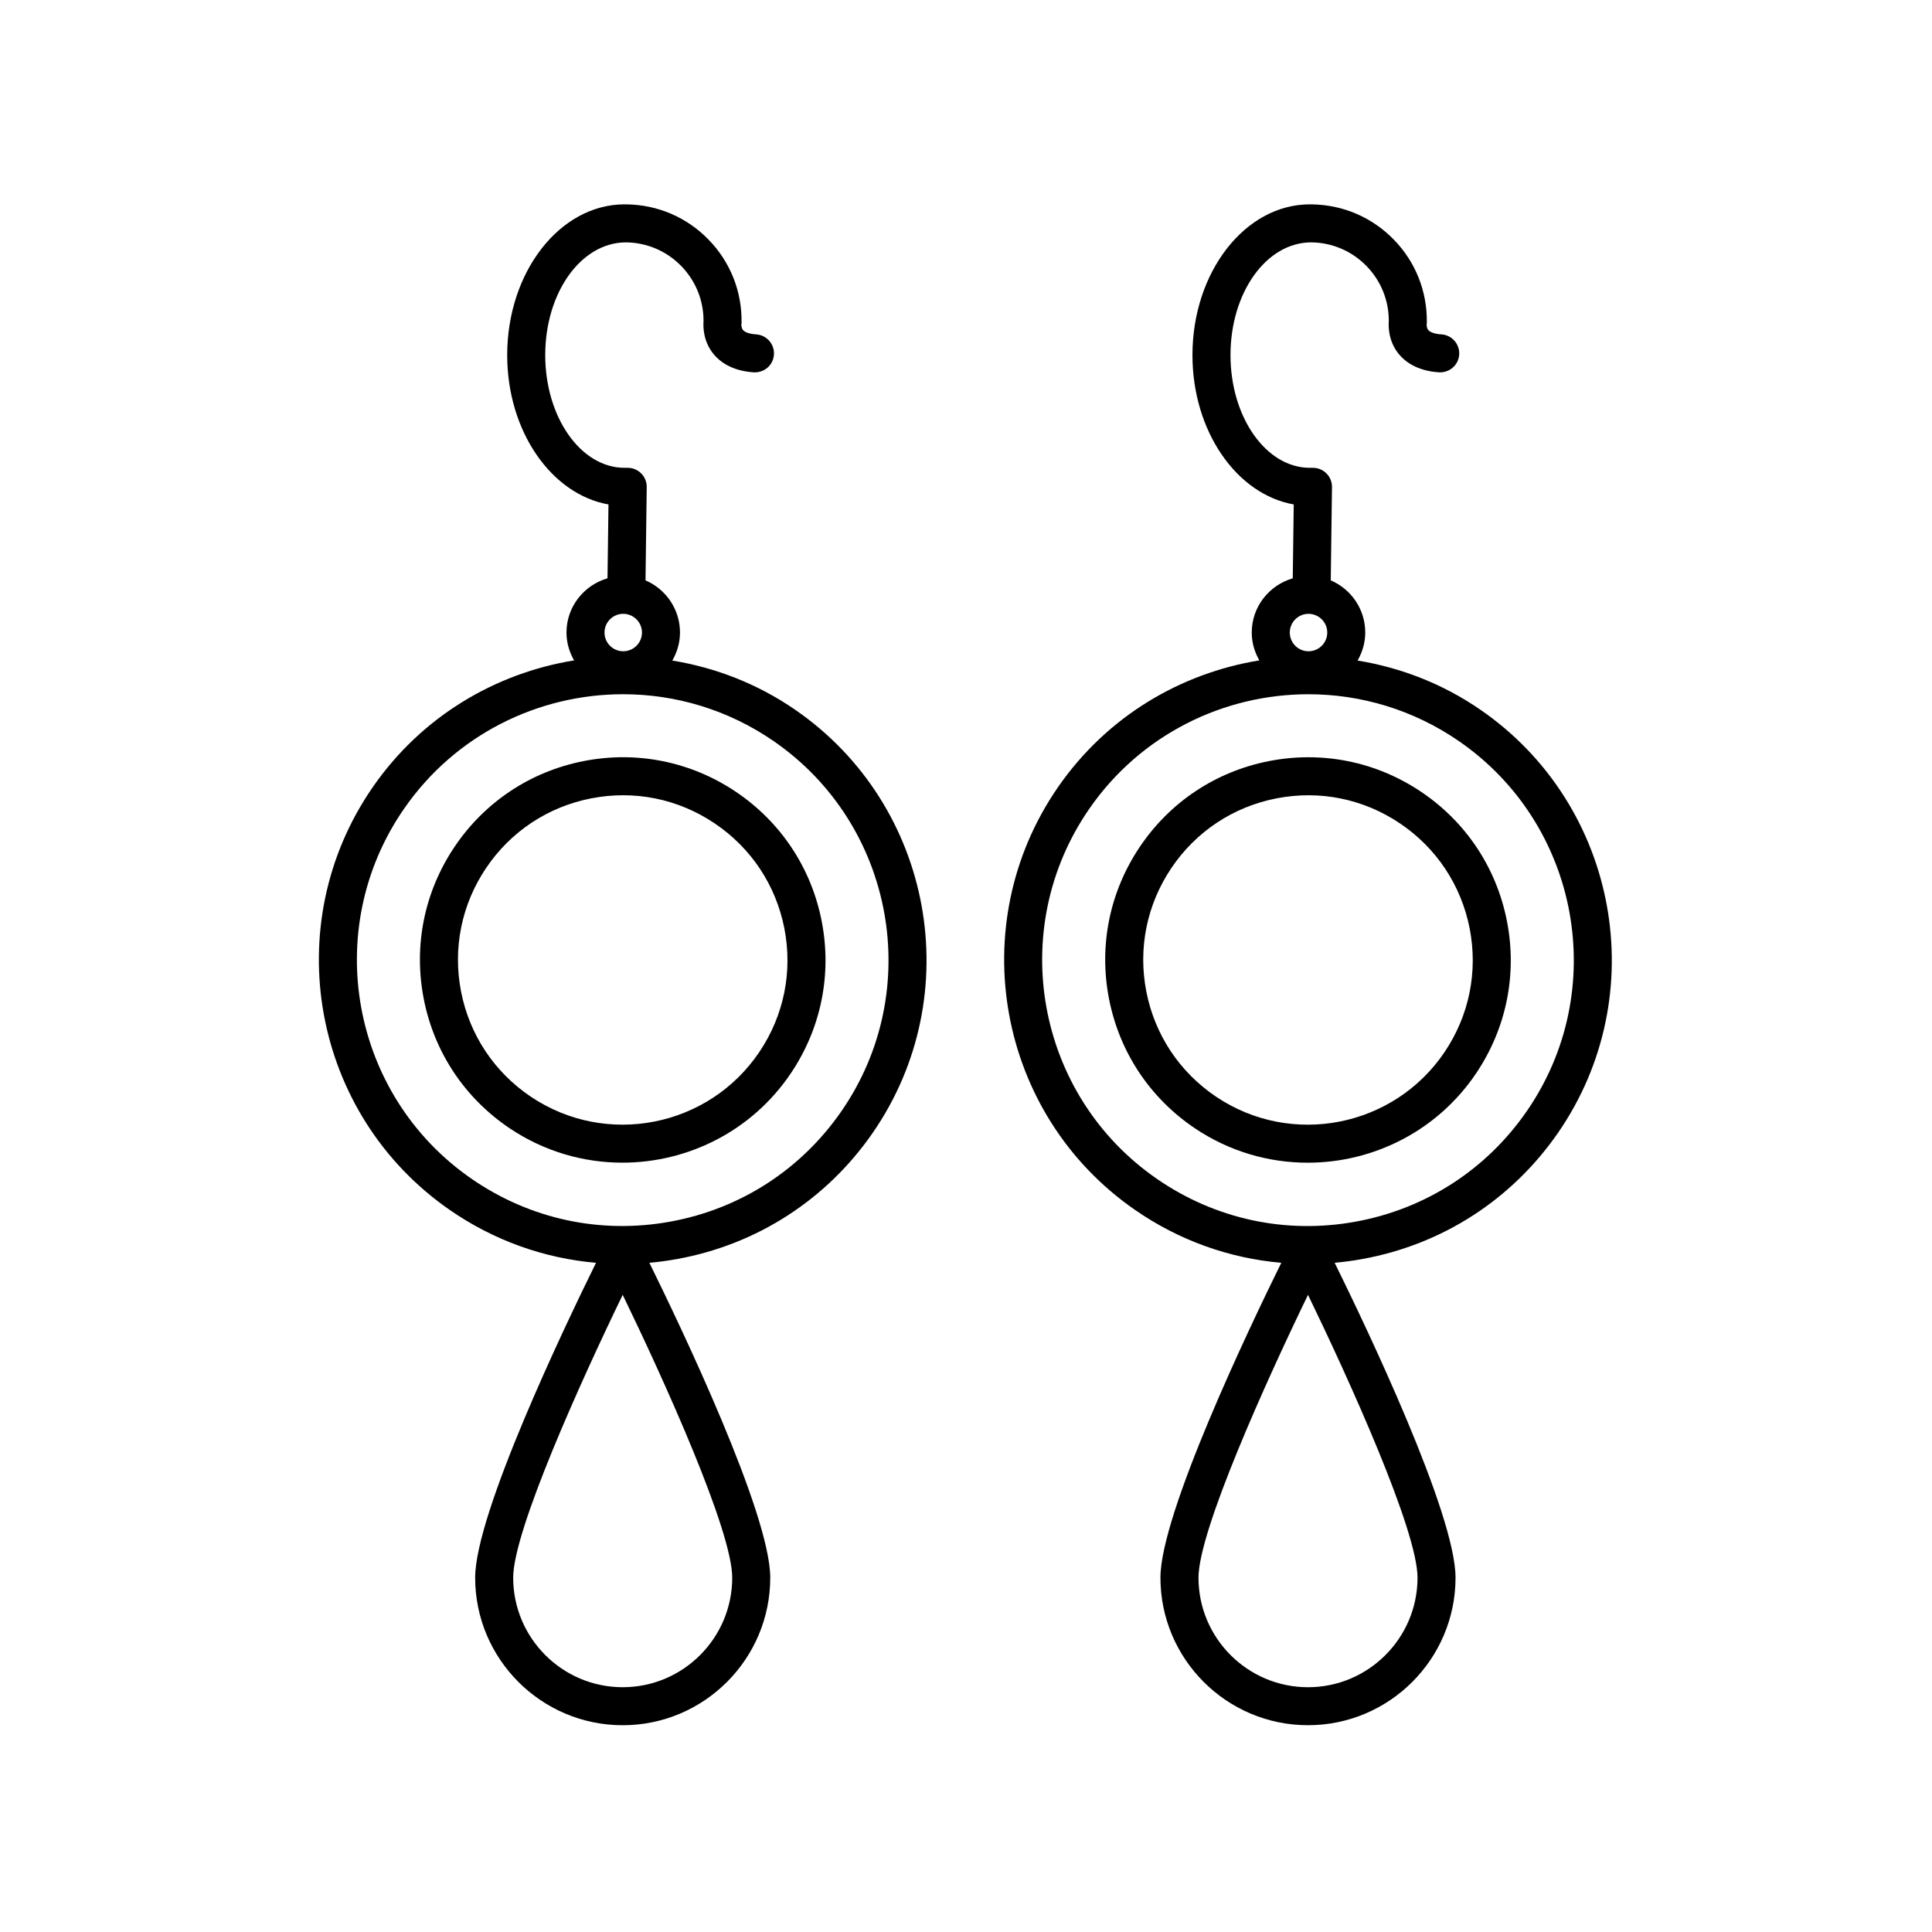
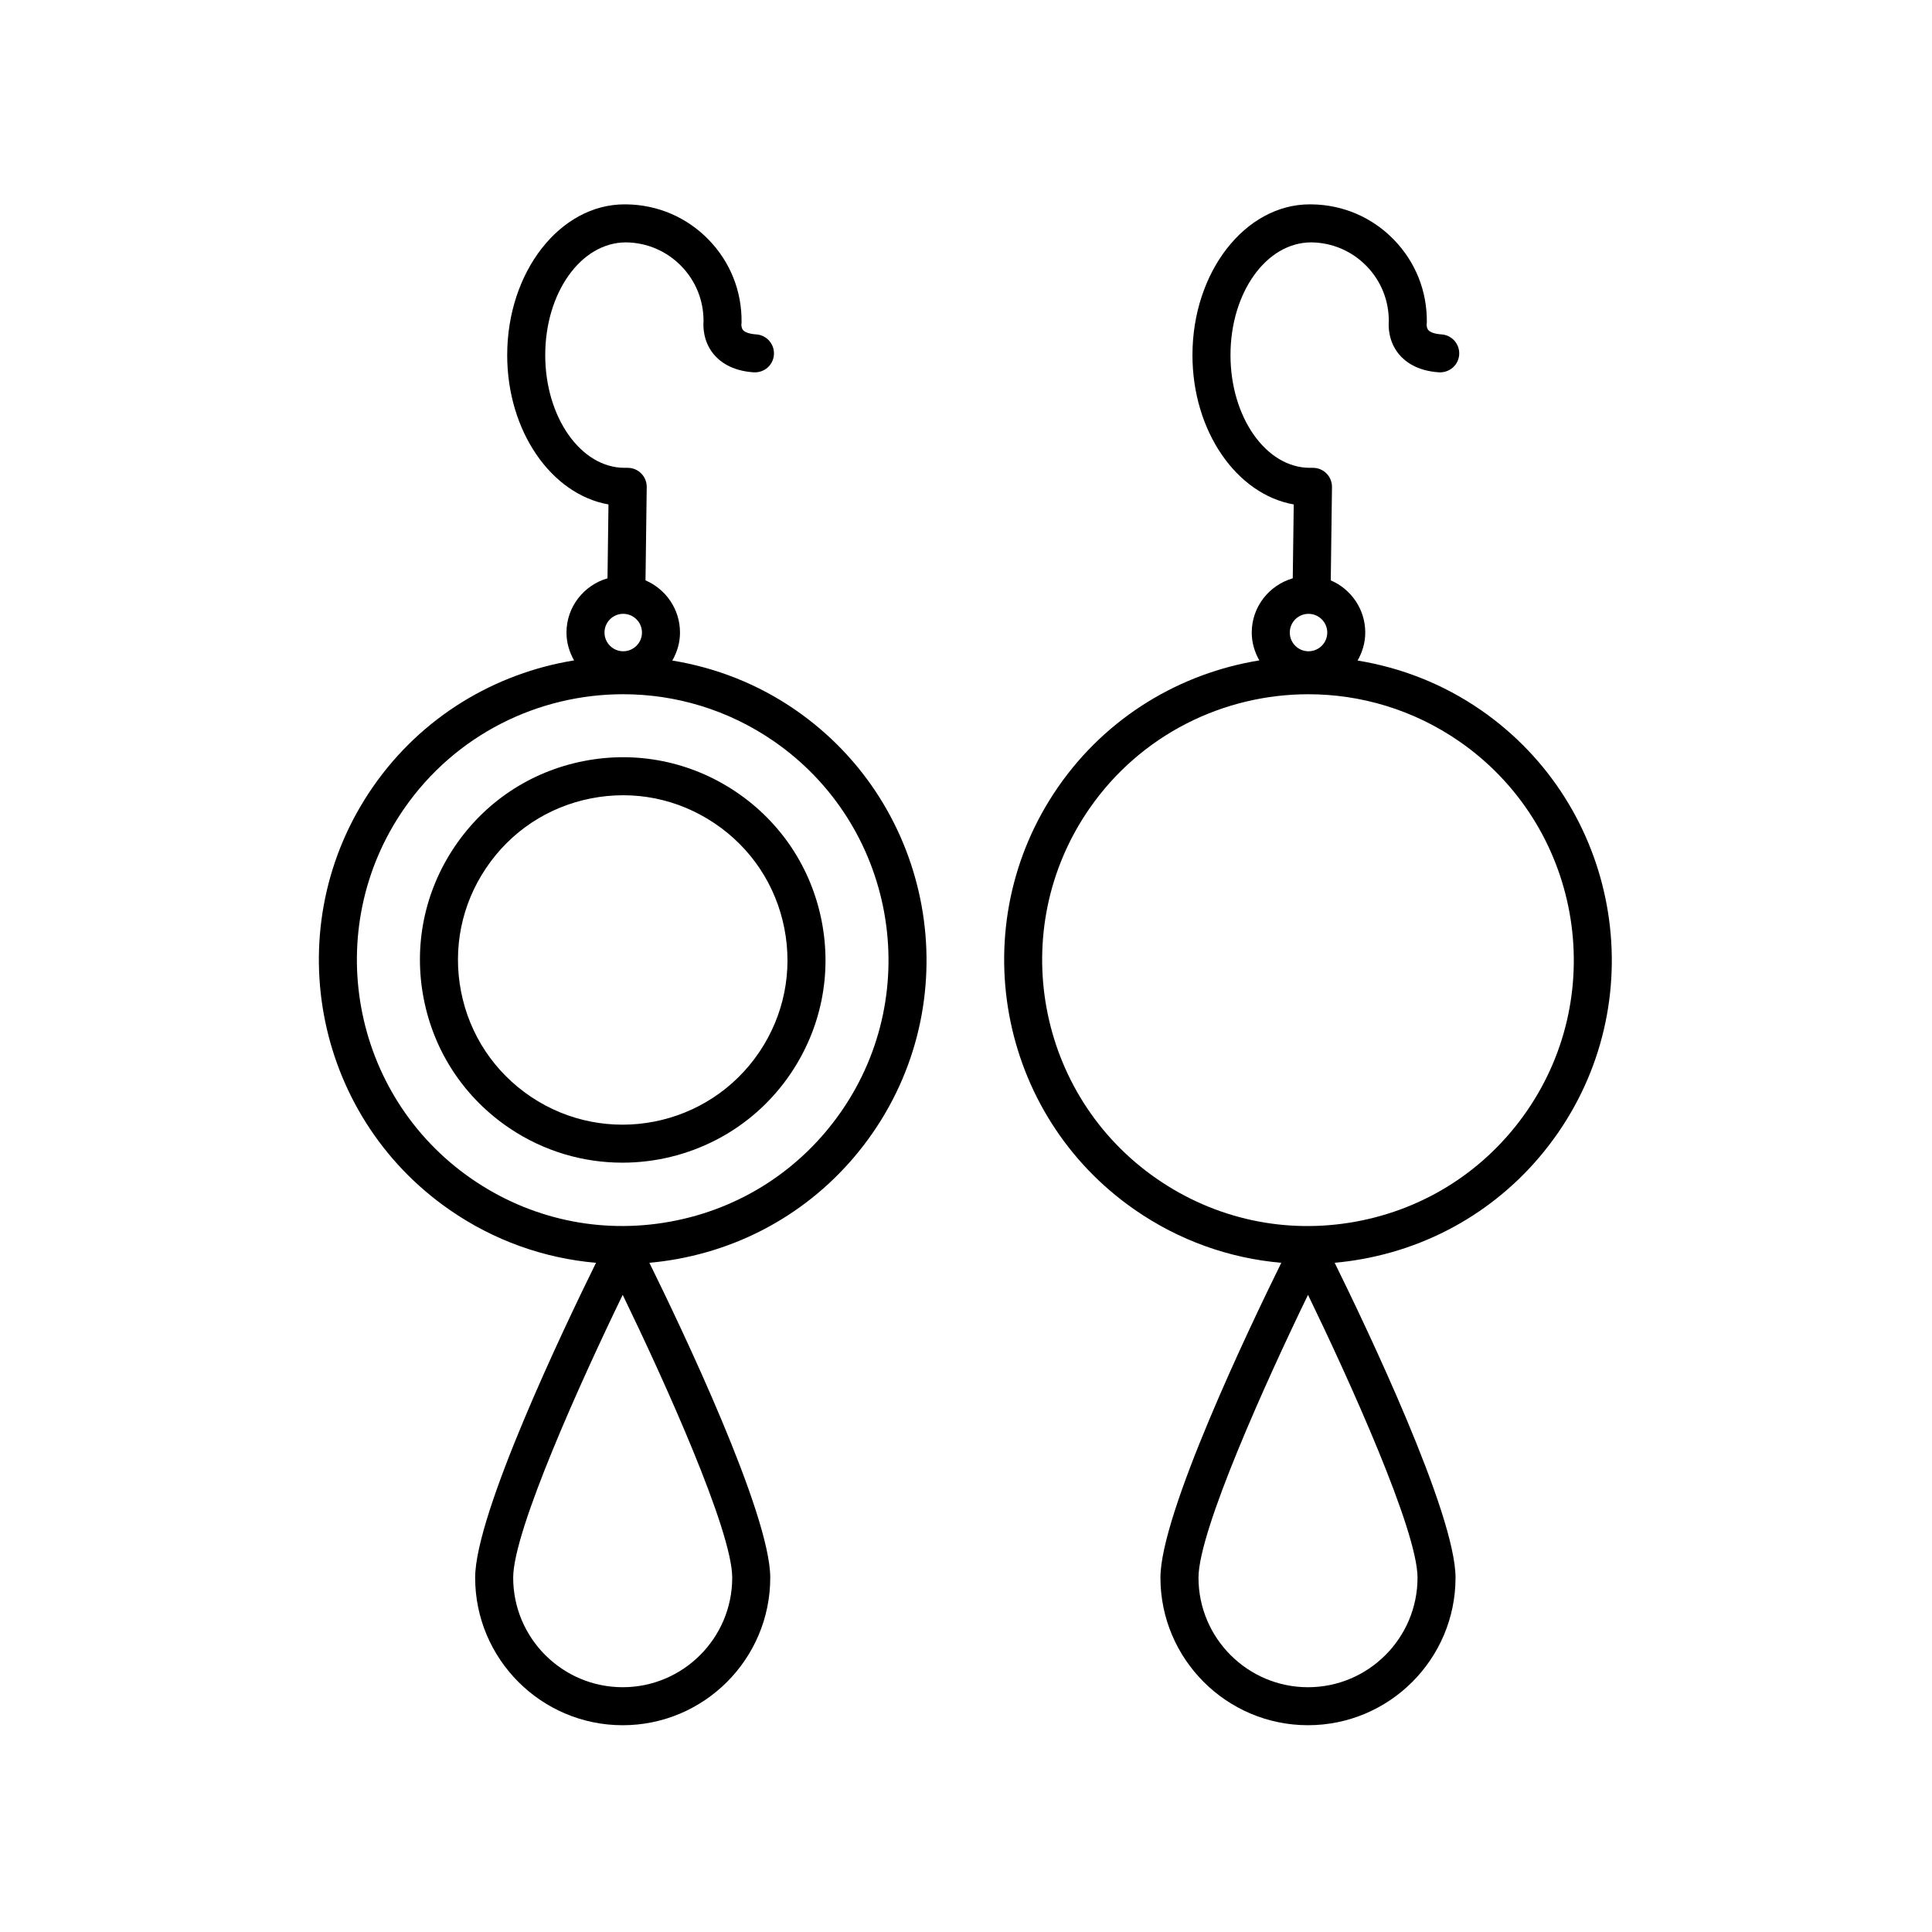
<svg xmlns="http://www.w3.org/2000/svg" fill="#000000" width="800px" height="800px" version="1.1" viewBox="144 144 512 512">
  <g>
    <path d="m279.04 442.99c9.18 6.176 19.594 9.129 29.906 9.129 17.297 0 34.301-8.316 44.656-23.715 8.012-11.91 10.906-26.223 8.152-40.305-2.754-14.086-10.832-26.254-22.738-34.266-11.906-8.004-26.223-10.898-40.305-8.148-14.082 2.754-26.25 10.828-34.258 22.738-8.012 11.906-10.906 26.219-8.152 40.305 2.75 14.082 10.828 26.246 22.738 34.262zm-6.234-68.934c6.508-9.68 16.395-16.238 27.836-18.477 11.457-2.246 23.074 0.105 32.746 6.621 9.672 6.504 16.234 16.391 18.477 27.832 2.238 11.441-0.109 23.07-6.621 32.742-13.438 19.973-40.617 25.293-60.578 11.855-9.672-6.508-16.238-16.395-18.477-27.832-2.238-11.449 0.109-23.07 6.617-32.742z" />
    <path d="m263.19 464.65c11.68 8.086 24.984 12.816 38.762 14.008-8.375 16.984-32.031 66.469-32.031 83.441 0 21.562 17.539 39.105 39.102 39.105s39.102-17.539 39.102-39.105c0-16.973-23.664-66.461-32.031-83.445 2.453-0.223 4.906-0.551 7.356-0.996 21.164-3.856 39.562-15.719 51.809-33.406 25.27-36.52 16.121-86.797-20.398-112.07-10.113-6.996-21.289-11.262-32.688-13.129 1.258-2.195 2.035-4.707 2.035-7.418 0-6.203-3.773-11.527-9.141-13.828l0.324-24.727c0.016-1.352-0.508-2.641-1.449-3.602-0.945-0.957-2.238-1.5-3.586-1.5h-0.84c-11.594 0-21.023-13.402-21.023-29.875 0-16.473 9.426-29.871 21.426-29.871h0.004c5.559 0.074 10.75 2.301 14.625 6.281 3.828 3.93 5.918 9.109 5.898 14.59-0.109 1.379-0.137 5.273 2.609 8.672 1.633 2.016 4.812 4.508 10.688 4.898 2.84 0.137 5.18-1.918 5.359-4.699 0.18-2.777-1.918-5.176-4.695-5.356-1.684-0.105-2.953-0.523-3.481-1.137-0.469-0.539-0.441-1.375-0.453-1.387 0.031-0.223 0.051-0.441 0.051-0.66 0.105-8.246-3.004-16.043-8.758-21.941-5.754-5.91-13.461-9.219-21.723-9.332-0.016 0-0.516-0.004-0.527-0.004-17.148 0-31.102 17.926-31.102 39.953 0 20.172 11.699 36.898 26.84 39.574l-0.258 19.574c-6.258 1.82-10.871 7.543-10.871 14.379 0 2.691 0.77 5.184 2.012 7.375-20.867 3.391-40.391 14.855-53.34 33.574-25.281 36.516-16.125 86.781 20.395 112.06zm45.832 126.48c-16.008 0-29.023-13.023-29.023-29.031 0-12.488 18.102-52.43 29.023-74.957 10.922 22.523 29.023 62.457 29.023 74.957 0.004 16.008-13.016 29.031-29.023 29.031zm0.137-284.46c2.734 0 4.969 2.227 4.969 4.961 0 2.734-2.227 4.961-4.969 4.961s-4.961-2.227-4.961-4.961c0-2.734 2.219-4.961 4.961-4.961zm-58.082 51.652c13.664-19.75 35.68-30.344 58.051-30.344 13.824 0 27.789 4.051 39.992 12.488 31.953 22.113 39.957 66.094 17.844 98.047-10.711 15.477-26.809 25.859-45.328 29.23-18.516 3.387-37.242-0.672-52.719-11.383-31.941-22.109-39.949-66.094-17.84-98.039z" />
-     <path d="m520.62 353.84c-11.906-8.004-26.227-10.898-40.305-8.148-14.082 2.754-26.25 10.828-34.258 22.738-8.012 11.91-10.906 26.219-8.152 40.305 2.754 14.082 10.828 26.25 22.738 34.266 9.18 6.176 19.594 9.129 29.906 9.129 17.297 0 34.301-8.316 44.656-23.715 8.012-11.91 10.906-26.223 8.152-40.305-2.758-14.094-10.832-26.258-22.738-34.27zm6.227 68.938c-13.438 19.973-40.617 25.293-60.578 11.855-9.672-6.504-16.234-16.395-18.477-27.832-2.238-11.441 0.109-23.07 6.621-32.742 6.508-9.68 16.395-16.238 27.836-18.477 11.457-2.246 23.074 0.105 32.746 6.621 9.672 6.504 16.234 16.391 18.477 27.832 2.238 11.441-0.113 23.074-6.625 32.742z" />
    <path d="m536.46 332.18c-10.113-6.996-21.285-11.262-32.688-13.129 1.258-2.195 2.035-4.707 2.035-7.418 0-6.203-3.773-11.527-9.141-13.828l0.324-24.727c0.016-1.352-0.508-2.641-1.449-3.602-0.945-0.957-2.238-1.5-3.586-1.5h-0.84c-11.594 0-21.023-13.402-21.023-29.875 0-16.473 9.426-29.871 21.426-29.871h0.004c5.559 0.074 10.75 2.301 14.625 6.281 3.828 3.93 5.918 9.109 5.898 14.59-0.109 1.379-0.137 5.273 2.609 8.672 1.633 2.016 4.812 4.508 10.688 4.898 2.805 0.137 5.176-1.918 5.359-4.699 0.18-2.777-1.918-5.176-4.695-5.356-1.684-0.105-2.953-0.523-3.481-1.137-0.469-0.539-0.441-1.375-0.453-1.387 0.031-0.223 0.051-0.441 0.051-0.66 0.105-8.246-3.004-16.043-8.758-21.941-5.754-5.91-13.461-9.219-21.723-9.332-0.016 0-0.516-0.004-0.527-0.004-17.148 0-31.102 17.926-31.102 39.953 0 20.172 11.699 36.898 26.84 39.574l-0.258 19.574c-6.258 1.82-10.871 7.543-10.871 14.379 0 2.691 0.77 5.184 2.012 7.375-20.867 3.391-40.391 14.855-53.34 33.574-25.27 36.52-16.117 86.793 20.402 112.06 11.68 8.086 24.984 12.816 38.762 14.008-8.375 16.984-32.031 66.469-32.031 83.441 0 21.562 17.539 39.105 39.102 39.105s39.102-17.539 39.102-39.105c0-16.973-23.664-66.461-32.031-83.445 2.453-0.223 4.906-0.551 7.356-0.996 21.164-3.856 39.562-15.719 51.809-33.406 25.27-36.523 16.117-86.793-20.406-112.07zm-45.691-25.508c2.734 0 4.969 2.227 4.969 4.961 0 2.734-2.227 4.961-4.969 4.961-2.742 0-4.961-2.227-4.961-4.961 0-2.734 2.223-4.961 4.961-4.961zm-0.133 284.46c-16.008 0-29.023-13.023-29.023-29.031 0-12.488 18.102-52.43 29.023-74.957 10.922 22.523 29.023 62.457 29.023 74.957 0 16.008-13.023 29.031-29.023 29.031zm57.941-152.61c-10.711 15.477-26.809 25.859-45.328 29.23-18.512 3.387-37.238-0.672-52.719-11.383-31.953-22.113-39.957-66.09-17.852-98.043 13.664-19.75 35.68-30.344 58.051-30.344 13.824 0 27.789 4.051 39.992 12.488 31.961 22.109 39.969 66.098 17.855 98.051z" />
  </g>
</svg>